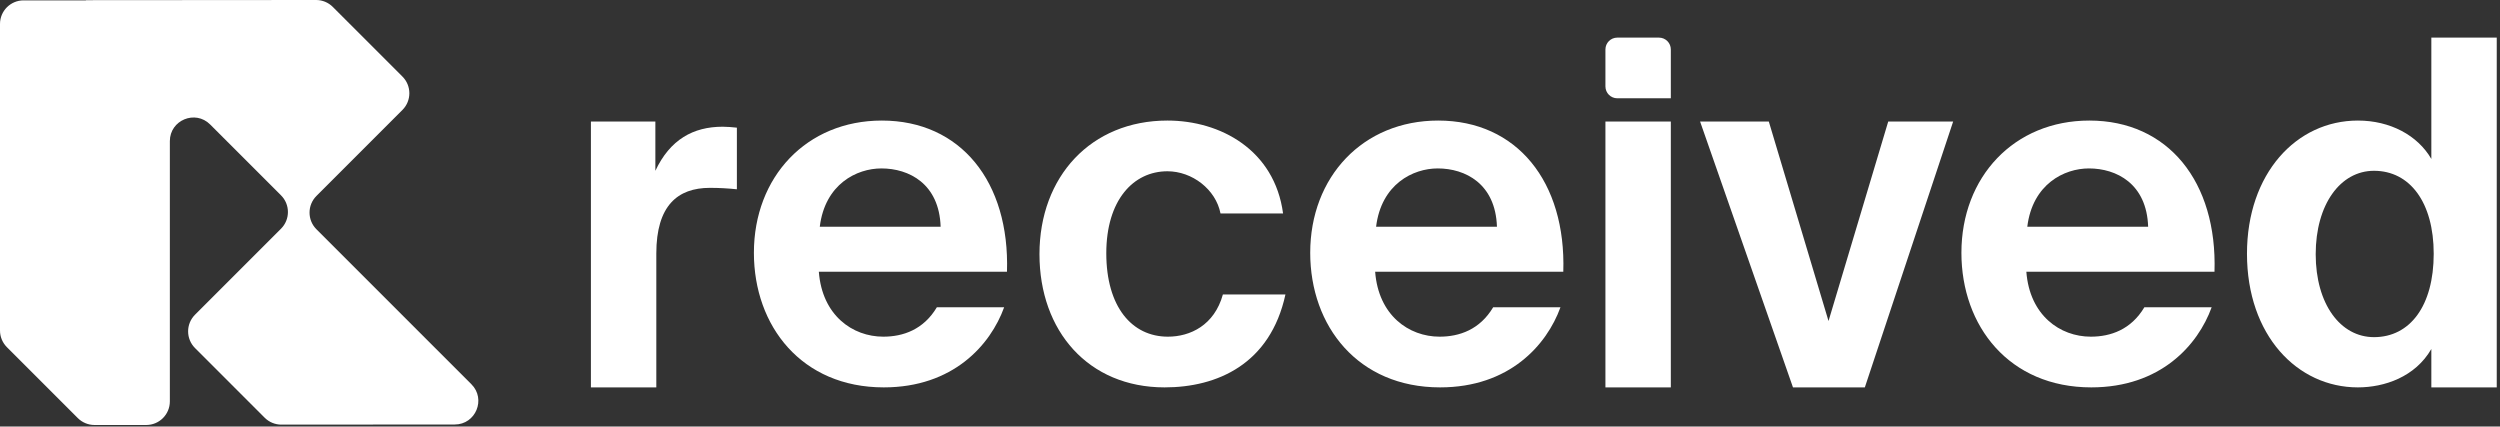
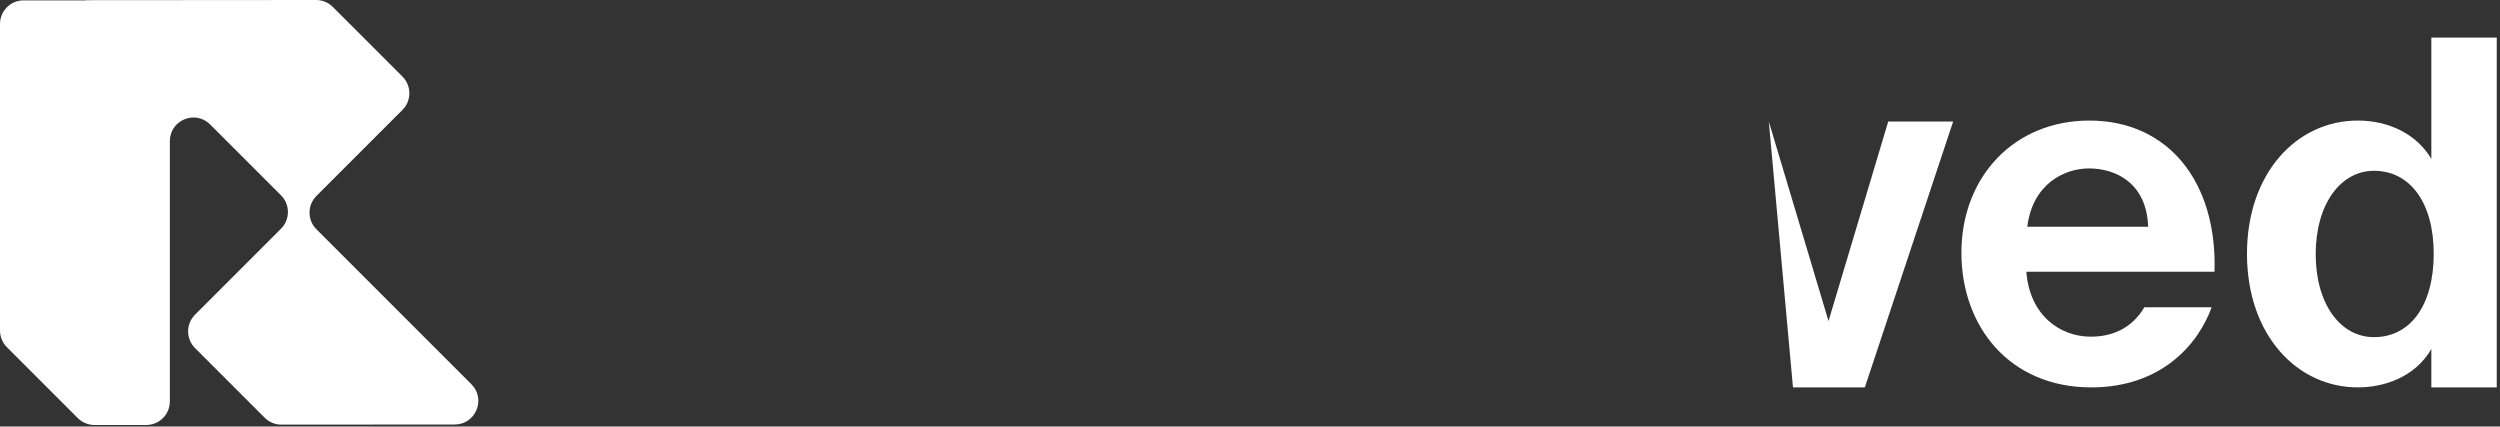
<svg xmlns="http://www.w3.org/2000/svg" width="422" height="72" viewBox="0 0 422 72" fill="none">
  <rect x="0" y="0" width="422" height="72" fill="#333333" stroke="none" />
  <path d="M14.514 0.029C14.505 0.029 14.501 0.039 14.507 0.045C14.513 0.051 14.508 0.062 14.5 0.062H3.982C1.783 0.062 0 1.845 0 4.044V55.789C0 56.846 0.42 57.858 1.166 58.605L13.134 70.573C13.881 71.32 14.894 71.739 15.95 71.739H24.689C26.888 71.739 28.671 69.957 28.671 67.757V23.823C28.671 20.276 32.96 18.499 35.469 21.008L47.436 32.974C48.991 34.529 48.991 37.051 47.436 38.606L32.92 53.122C31.365 54.677 31.365 57.198 32.92 58.753L44.679 70.512C45.426 71.26 46.44 71.679 47.497 71.678L76.759 71.657C80.306 71.654 82.08 67.367 79.572 64.859L53.417 38.704C51.862 37.149 51.862 34.628 53.417 33.073L67.933 18.557C69.489 17.002 69.488 14.48 67.933 12.925L56.175 1.166C55.427 0.419 54.413 -0.001 53.356 1.10777e-06L14.514 0.029Z" fill="white" />
-   <path d="M124.386 21.55C123.666 21.47 122.706 21.39 121.986 21.39C117.026 21.39 113.106 23.55 110.626 28.83L110.626 20.511H99.746L99.746 65.39H110.786V42.79C110.786 34.71 114.386 31.71 119.826 31.71C121.426 31.71 122.786 31.79 124.386 31.95V21.55Z" fill="white" />
-   <path d="M169.979 45.87C170.459 30.67 162.139 20.35 148.859 20.35C136.139 20.35 127.259 29.87 127.259 42.67C127.259 55.07 135.339 65.39 149.179 65.39C160.859 65.39 167.179 58.27 169.499 51.87H158.139C155.899 55.63 152.459 56.83 149.099 56.83C143.899 56.83 138.779 53.23 138.219 45.87H169.979ZM148.779 28.43C153.419 28.43 158.539 30.99 158.779 38.27H138.379C139.259 31.07 144.619 28.43 148.779 28.43Z" fill="white" />
-   <path d="M197.062 20.35C184.182 20.35 175.462 29.79 175.462 42.91C175.462 55.87 183.702 65.39 196.582 65.39C205.462 65.39 214.422 61.47 216.982 49.71H206.422C204.982 54.91 200.902 56.83 197.142 56.83C191.062 56.83 186.742 51.79 186.742 42.75C186.742 33.79 191.302 28.91 197.062 28.91C201.222 28.91 205.222 31.95 206.022 36.03H216.582C215.142 25.31 206.022 20.35 197.062 20.35Z" fill="white" />
-   <path d="M263.885 45.87C264.365 30.67 256.045 20.35 242.765 20.35C230.045 20.35 221.165 29.87 221.165 42.67C221.165 55.07 229.245 65.39 243.085 65.39C254.765 65.39 261.085 58.27 263.405 51.87H252.045C249.805 55.63 246.365 56.83 243.005 56.83C237.805 56.83 232.685 53.23 232.125 45.87H263.885ZM242.685 28.43C247.325 28.43 252.445 30.99 252.685 38.27H232.285C233.165 31.07 238.525 28.43 242.685 28.43Z" fill="white" />
-   <path d="M270.996 20.511V65.39H282.036V20.511H270.996ZM272.996 6.35C271.892 6.35 270.996 7.245 270.996 8.35V14.59C270.996 15.694 271.892 16.59 272.996 16.59H282.036V8.35C282.036 7.245 281.141 6.35 280.036 6.35H272.996Z" fill="white" />
-   <path d="M298.574 20.511H286.974L302.654 65.39H314.784L329.694 20.511H318.734L308.654 54.19L298.574 20.511Z" fill="white" />
+   <path d="M298.574 20.511L302.654 65.39H314.784L329.694 20.511H318.734L308.654 54.19L298.574 20.511Z" fill="white" />
  <path d="M373.807 45.87C374.287 30.67 365.967 20.35 352.687 20.35C339.967 20.35 331.087 29.87 331.087 42.67C331.087 55.07 339.167 65.39 353.007 65.39C364.687 65.39 371.007 58.27 373.327 51.87H361.967C359.727 55.63 356.287 56.83 352.927 56.83C347.727 56.83 342.607 53.23 342.047 45.87H373.807ZM352.607 28.43C357.247 28.43 362.367 30.99 362.607 38.27H342.207C343.087 31.07 348.447 28.43 352.607 28.43Z" fill="white" />
  <path d="M421.45 65.39V6.35H410.41V26.83C408.09 22.83 403.45 20.35 398.01 20.35C387.61 20.35 379.29 29.31 379.29 42.83C379.29 56.59 387.77 65.39 398.01 65.39C402.49 65.39 407.69 63.63 410.41 58.91V65.39H421.45ZM400.73 56.91C395.05 56.91 390.89 51.31 390.89 42.91C390.89 34.51 395.05 28.83 400.73 28.83C406.81 28.83 410.81 34.19 410.81 42.83C410.81 51.63 406.81 56.91 400.73 56.91Z" fill="white" />
</svg>